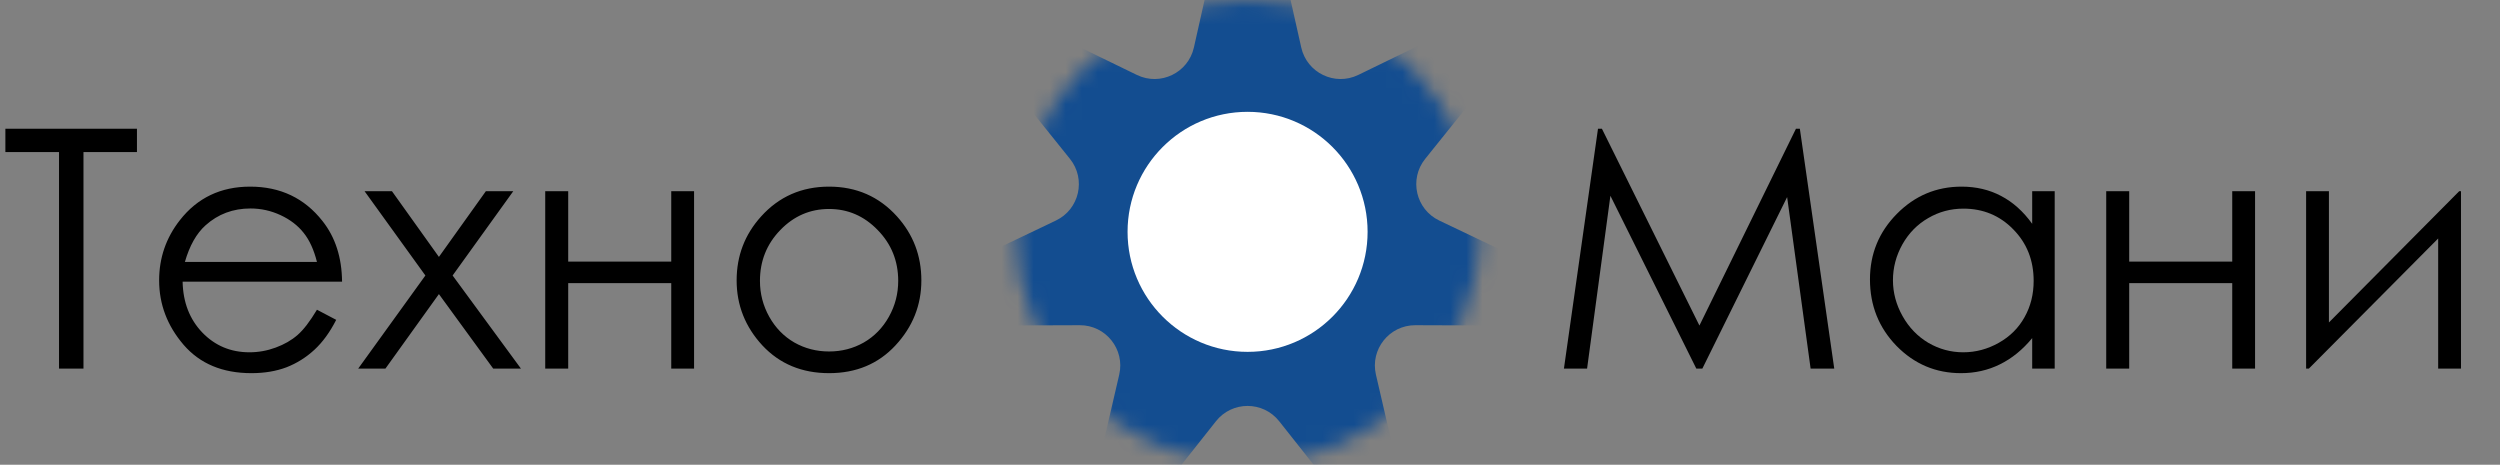
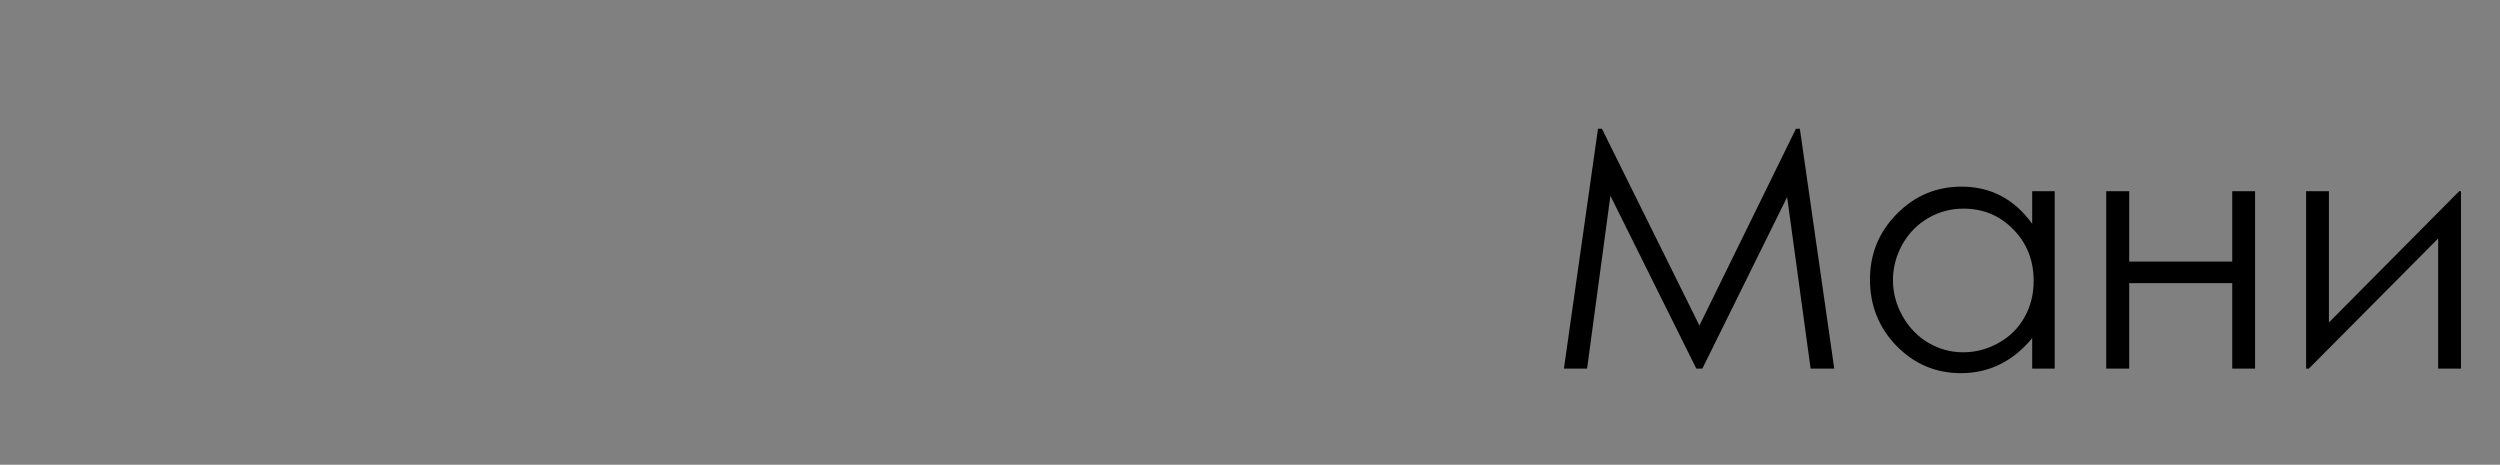
<svg xmlns="http://www.w3.org/2000/svg" width="156" height="29" viewBox="0 0 156 29" fill="none">
  <rect x="0" y="0" width="156" height="29" fill="#808080" stroke="none" />
  <mask id="mask0_806_6220" style="mask-type:alpha" maskUnits="userSpaceOnUse" x="63" y="0" width="30" height="29">
-     <circle cx="77.849" cy="14.467" r="14.467" fill="#D9D9D9" />
-   </mask>
+     </mask>
  <g mask="url(#mask0_806_6220)">
    <path d="M75.394 -1.02C75.982 -3.64 79.715 -3.64 80.303 -1.02L81.198 2.965C81.554 4.548 83.293 5.386 84.753 4.677L88.427 2.892C90.842 1.718 93.169 4.637 91.488 6.73L88.93 9.915C87.914 11.18 88.344 13.062 89.808 13.761L93.495 15.521C95.918 16.677 95.087 20.317 92.402 20.307L88.317 20.293C86.695 20.288 85.491 21.797 85.858 23.378L86.78 27.357C87.387 29.972 84.023 31.592 82.357 29.487L79.821 26.285C78.814 25.012 76.883 25.012 75.876 26.285L73.34 29.487C71.674 31.592 68.31 29.972 68.917 27.357L69.84 23.378C70.206 21.797 69.002 20.288 67.38 20.293L63.295 20.307C60.61 20.317 59.779 16.677 62.203 15.521L65.889 13.761C67.353 13.062 67.783 11.18 66.767 9.915L64.209 6.73C62.528 4.637 64.855 1.718 67.27 2.892L70.944 4.677C72.404 5.386 74.143 4.548 74.499 2.965L75.394 -1.02Z" fill="#134D90" />
-     <circle cx="77.849" cy="14.467" r="7.489" fill="white" />
  </g>
  <path d="M97.589 23L99.715 8.034H99.96L106.044 20.314L112.067 8.034H112.311L114.457 23H112.982L111.517 12.297L106.227 23H105.85L100.489 12.216L99.034 23H97.589ZM128.213 11.931V23H126.809V21.098C126.212 21.823 125.54 22.369 124.794 22.735C124.055 23.102 123.244 23.285 122.363 23.285C120.796 23.285 119.456 22.718 118.344 21.586C117.238 20.446 116.686 19.063 116.686 17.435C116.686 15.841 117.245 14.478 118.364 13.345C119.483 12.212 120.83 11.646 122.403 11.646C123.312 11.646 124.133 11.839 124.865 12.226C125.605 12.612 126.252 13.192 126.809 13.966V11.931H128.213ZM122.515 13.019C121.722 13.019 120.989 13.216 120.318 13.61C119.646 13.996 119.11 14.542 118.71 15.248C118.317 15.953 118.12 16.699 118.12 17.486C118.12 18.266 118.32 19.012 118.72 19.724C119.12 20.436 119.656 20.992 120.328 21.392C121.006 21.786 121.732 21.983 122.505 21.983C123.285 21.983 124.024 21.786 124.723 21.392C125.422 20.999 125.957 20.467 126.33 19.795C126.71 19.124 126.9 18.367 126.9 17.526C126.9 16.244 126.476 15.173 125.628 14.312C124.787 13.45 123.75 13.019 122.515 13.019ZM139.292 17.669H132.862V23H131.428V11.931H132.862V16.326H139.292V11.931H140.716V23H139.292V17.669ZM145.325 11.931V20.121L153.454 11.931H153.566V23H152.142V14.881L144.074 23H143.901V11.931H145.325Z" fill="black" />
-   <path d="M0.336 9.489V8.034H8.546V9.489H5.209V23H3.683V9.489H0.336ZM19.778 19.327L20.979 19.958C20.585 20.731 20.131 21.355 19.615 21.83C19.1 22.305 18.52 22.668 17.876 22.919C17.231 23.163 16.502 23.285 15.688 23.285C13.884 23.285 12.473 22.695 11.456 21.515C10.438 20.328 9.93 18.988 9.93 17.496C9.93 16.092 10.361 14.841 11.222 13.742C12.314 12.345 13.775 11.646 15.607 11.646C17.492 11.646 18.998 12.361 20.124 13.793C20.924 14.803 21.331 16.065 21.345 17.577H11.395C11.422 18.866 11.832 19.924 12.626 20.752C13.419 21.572 14.399 21.983 15.566 21.983C16.129 21.983 16.675 21.884 17.204 21.688C17.74 21.491 18.194 21.23 18.567 20.904C18.941 20.579 19.344 20.053 19.778 19.327ZM19.778 16.346C19.588 15.587 19.31 14.979 18.944 14.525C18.584 14.071 18.106 13.704 17.509 13.426C16.913 13.148 16.285 13.009 15.627 13.009C14.542 13.009 13.609 13.358 12.829 14.057C12.26 14.566 11.829 15.329 11.537 16.346H19.778ZM22.749 11.931H24.458L27.388 16.031L30.318 11.931H32.028L28.243 17.191L32.506 23H30.776L27.388 18.351L24.051 23H22.352L26.544 17.191L22.749 11.931ZM41.886 17.669H35.456V23H34.022V11.931H35.456V16.326H41.886V11.931H43.31V23H41.886V17.669ZM51.734 11.646C53.437 11.646 54.848 12.263 55.967 13.498C56.984 14.623 57.493 15.956 57.493 17.496C57.493 19.042 56.954 20.395 55.875 21.555C54.804 22.708 53.423 23.285 51.734 23.285C50.039 23.285 48.652 22.708 47.573 21.555C46.502 20.395 45.966 19.042 45.966 17.496C45.966 15.963 46.474 14.634 47.492 13.508C48.611 12.267 50.025 11.646 51.734 11.646ZM51.734 13.04C50.554 13.04 49.54 13.477 48.693 14.352C47.845 15.227 47.421 16.285 47.421 17.526C47.421 18.327 47.614 19.073 48.001 19.765C48.387 20.456 48.91 20.992 49.567 21.372C50.225 21.745 50.948 21.932 51.734 21.932C52.521 21.932 53.244 21.745 53.901 21.372C54.559 20.992 55.082 20.456 55.468 19.765C55.855 19.073 56.048 18.327 56.048 17.526C56.048 16.285 55.621 15.227 54.766 14.352C53.919 13.477 52.908 13.04 51.734 13.04Z" fill="black" />
</svg>